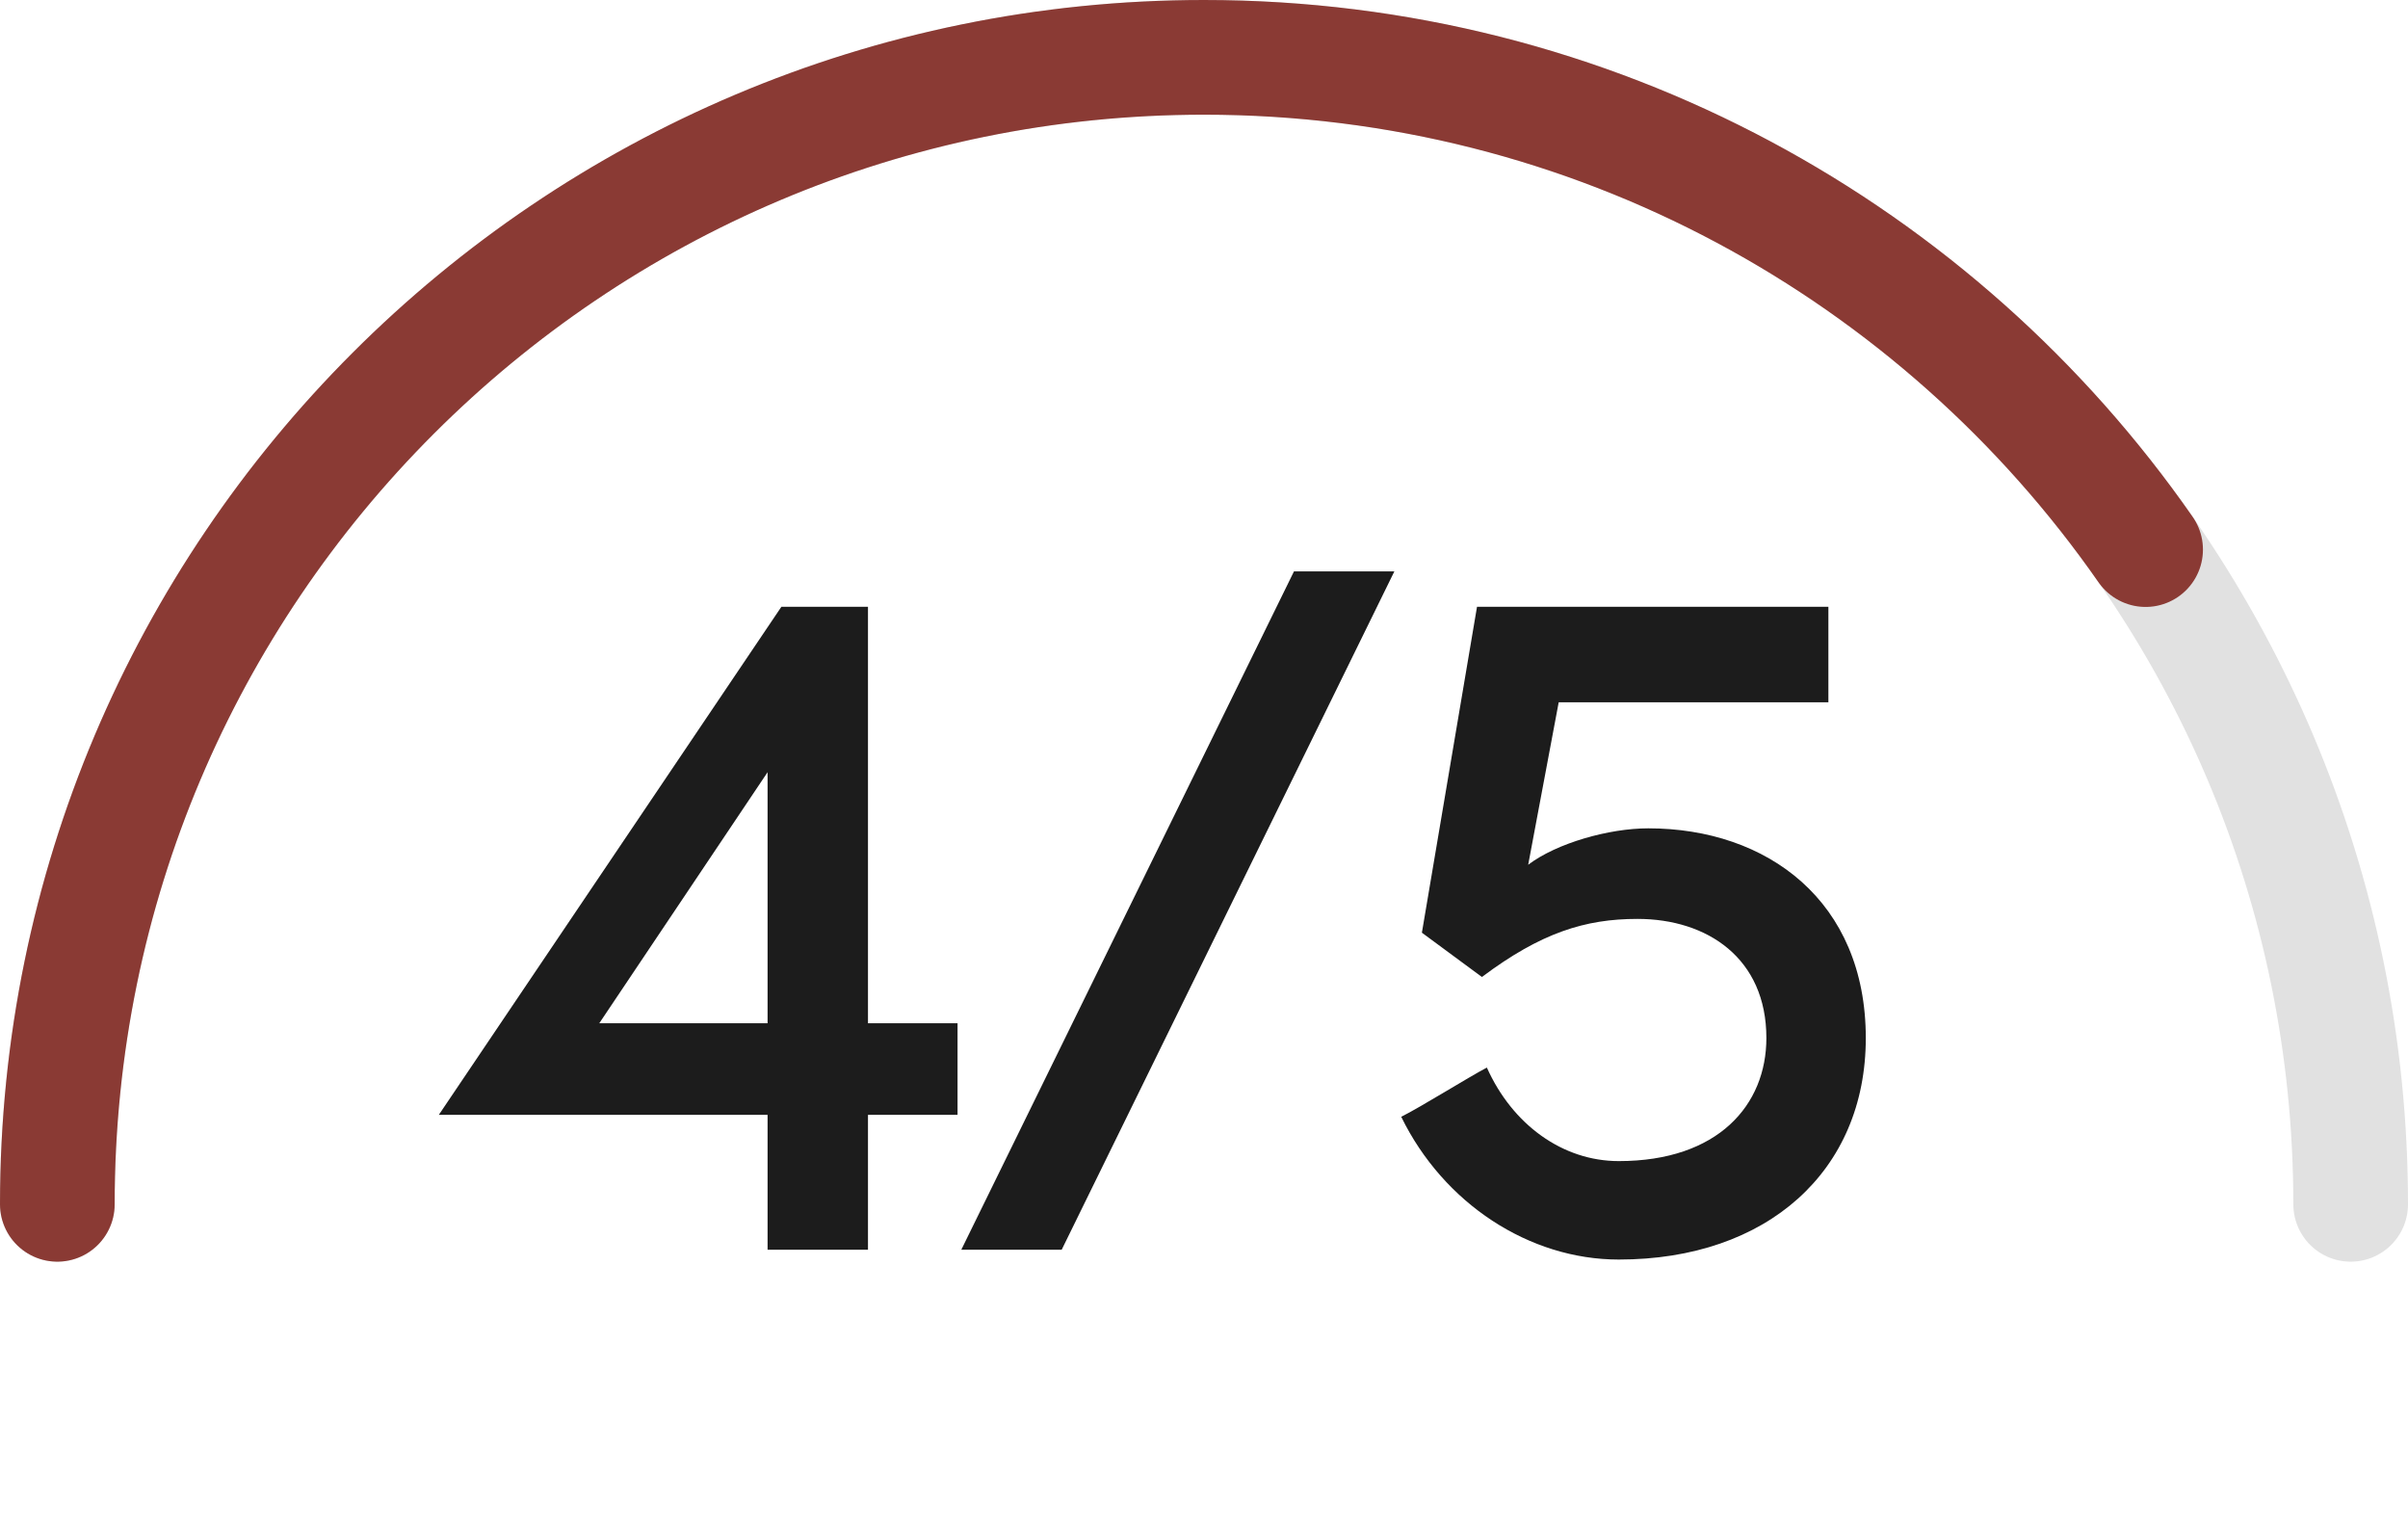
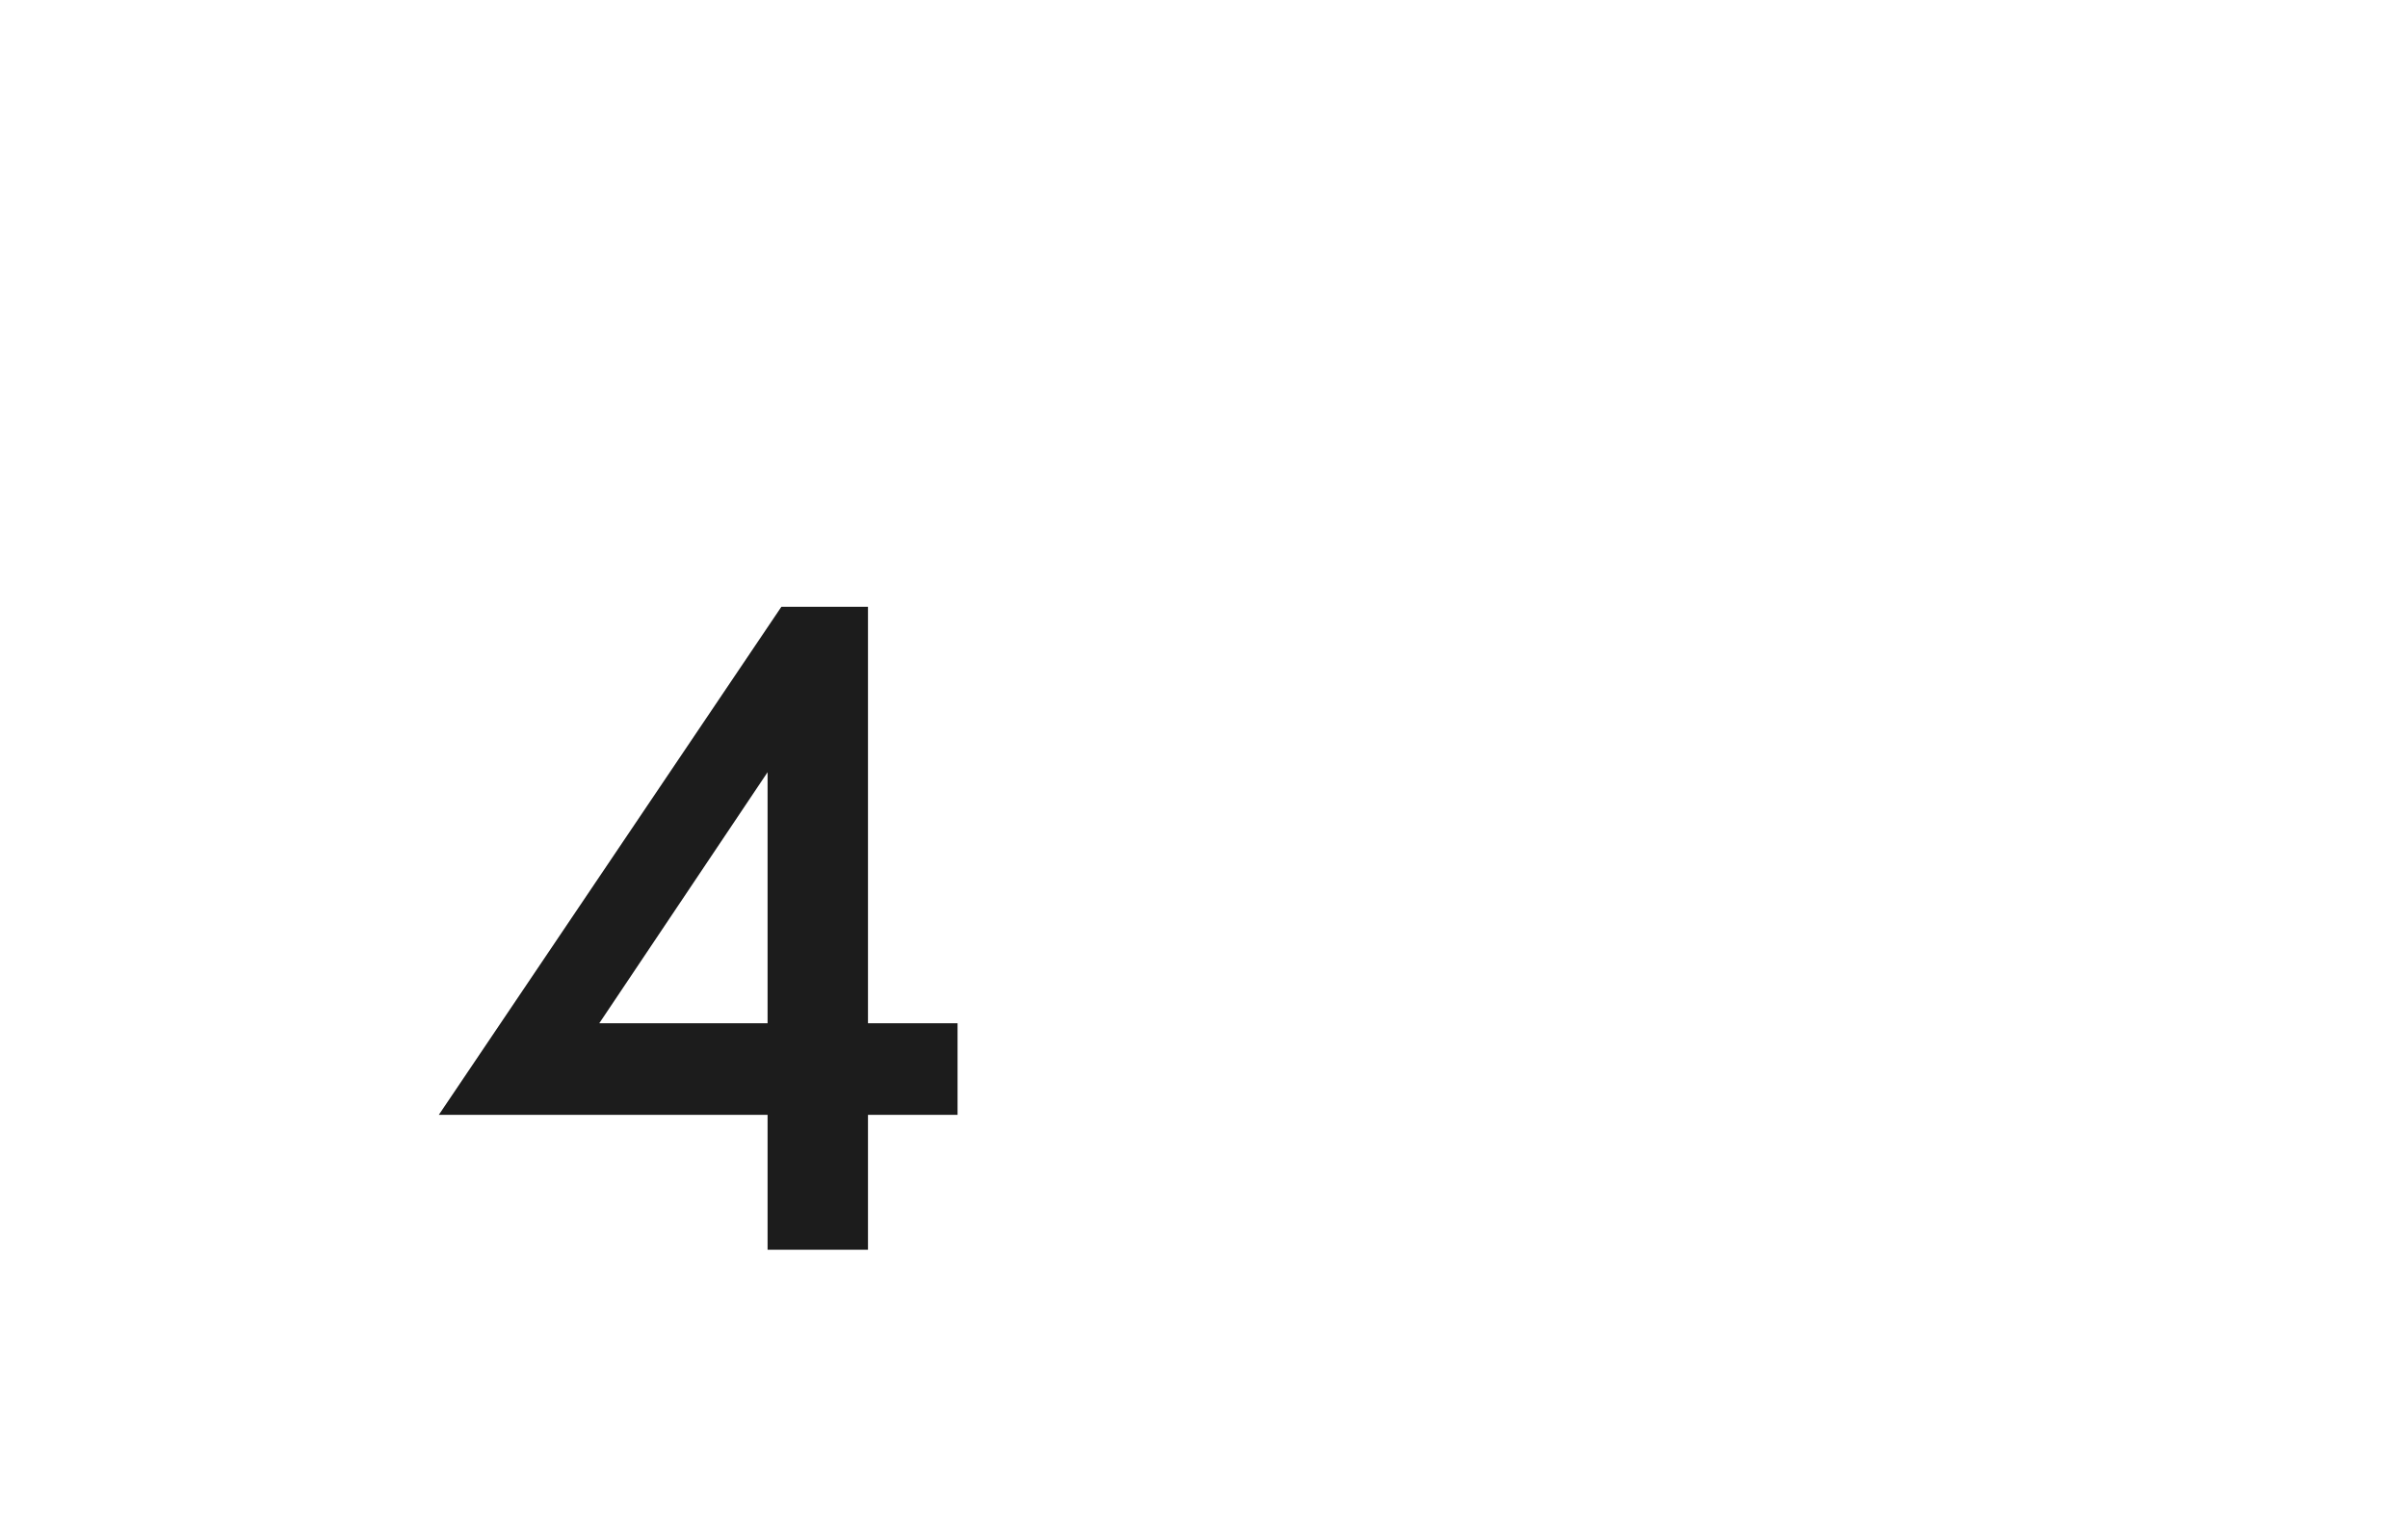
<svg xmlns="http://www.w3.org/2000/svg" width="252" height="160" viewBox="0 0 252 160" fill="none">
-   <path d="M246 126C246 59.726 192.274 6 126 6C59.726 6 6 59.726 6 126" stroke="black" stroke-opacity="0.12" stroke-width="12" stroke-linecap="round" />
-   <path d="M6 126C6 59.726 59.726 6 126 6C166.81 6 202.861 26.371 224.541 57.5" stroke="#8A3A34" stroke-width="12" stroke-linecap="round" />
  <path d="M62.714 107.058H80.328V80.791L62.714 107.058ZM100.208 116.637H90.835V130.749H80.328V116.637H45.925L81.77 63.487H90.835V107.058H100.208V116.637Z" fill="black" fill-opacity="0.89" />
-   <path d="M135.417 59.779H145.923L111.108 130.749H100.602L135.417 59.779Z" fill="black" fill-opacity="0.89" />
-   <path d="M184.854 108.603C184.854 100.259 178.674 96.139 171.361 96.139C165.901 96.139 161.266 97.581 155.086 102.216L148.803 97.581L154.571 63.487H191.343V73.478H163.12L159.927 90.474C162.914 88.208 168.374 86.663 172.494 86.663C184.957 86.663 195.258 94.285 195.258 108.603C195.258 122.508 184.957 131.779 169.404 131.779C160.03 131.779 151.069 125.907 146.64 116.843C148.7 115.813 153.644 112.723 155.601 111.693C158.279 117.667 163.532 121.478 169.404 121.478C179.807 121.478 184.854 115.607 184.854 108.603Z" fill="black" fill-opacity="0.89" />
</svg>